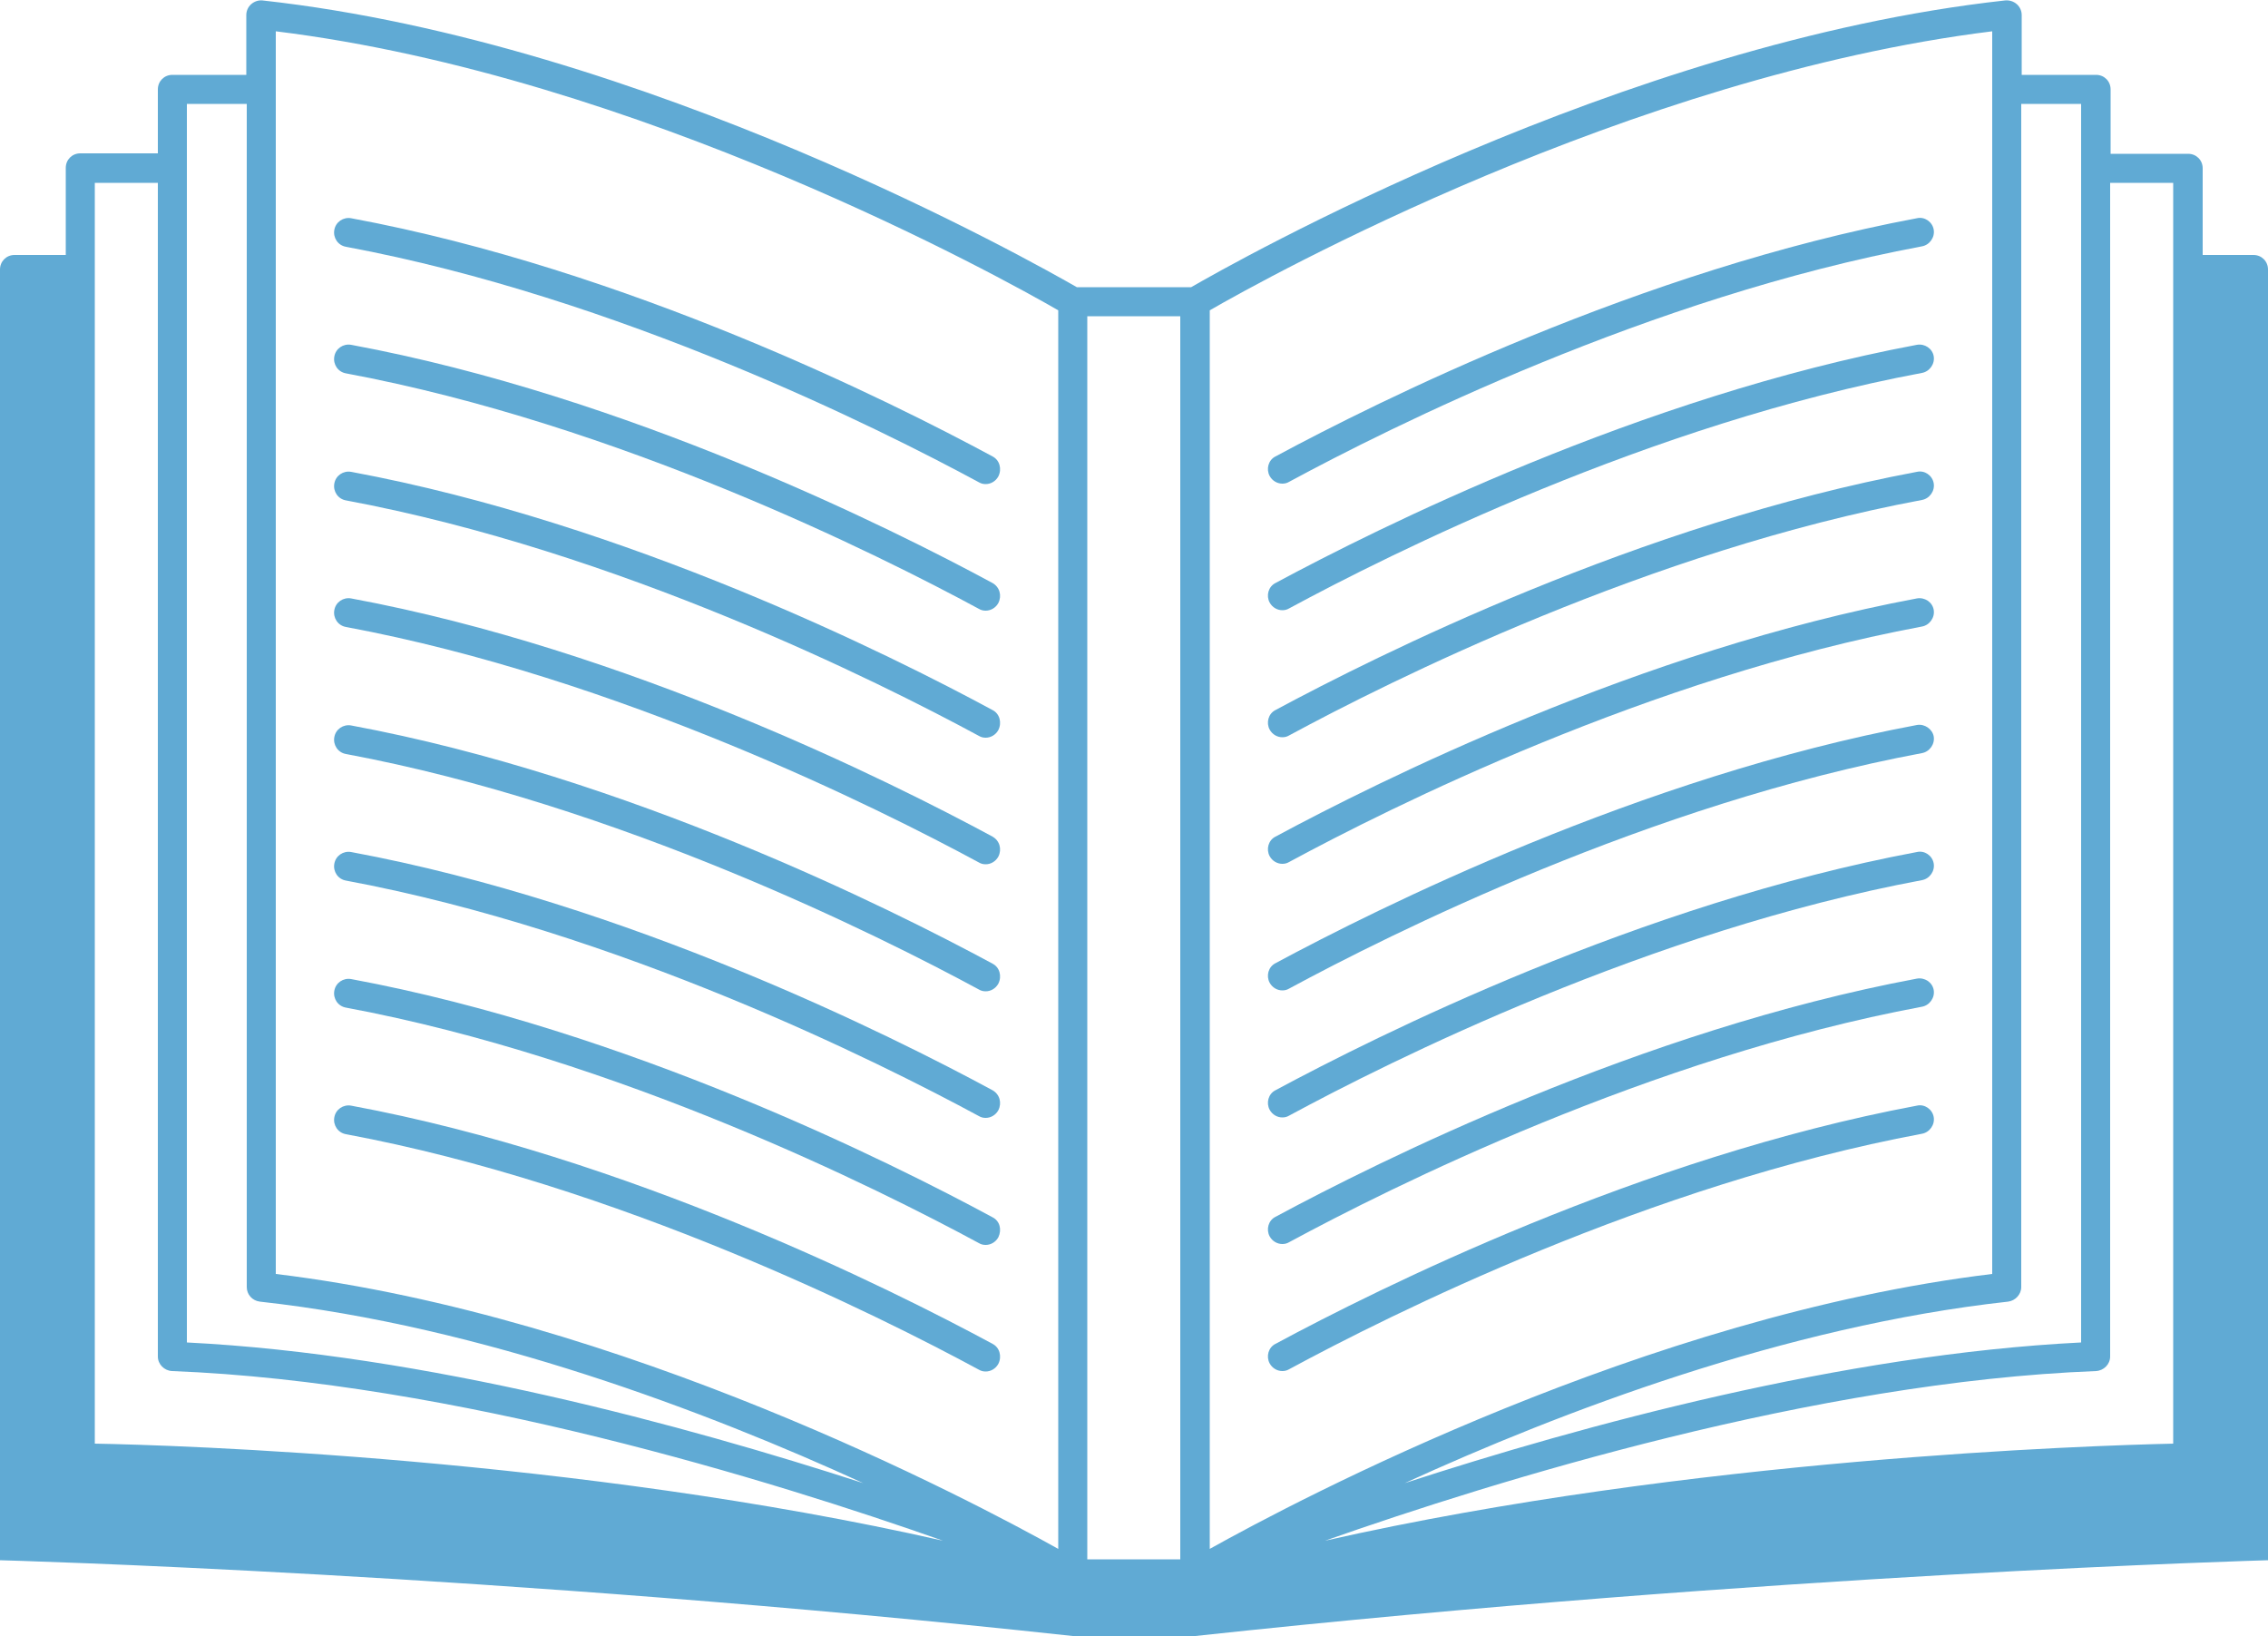
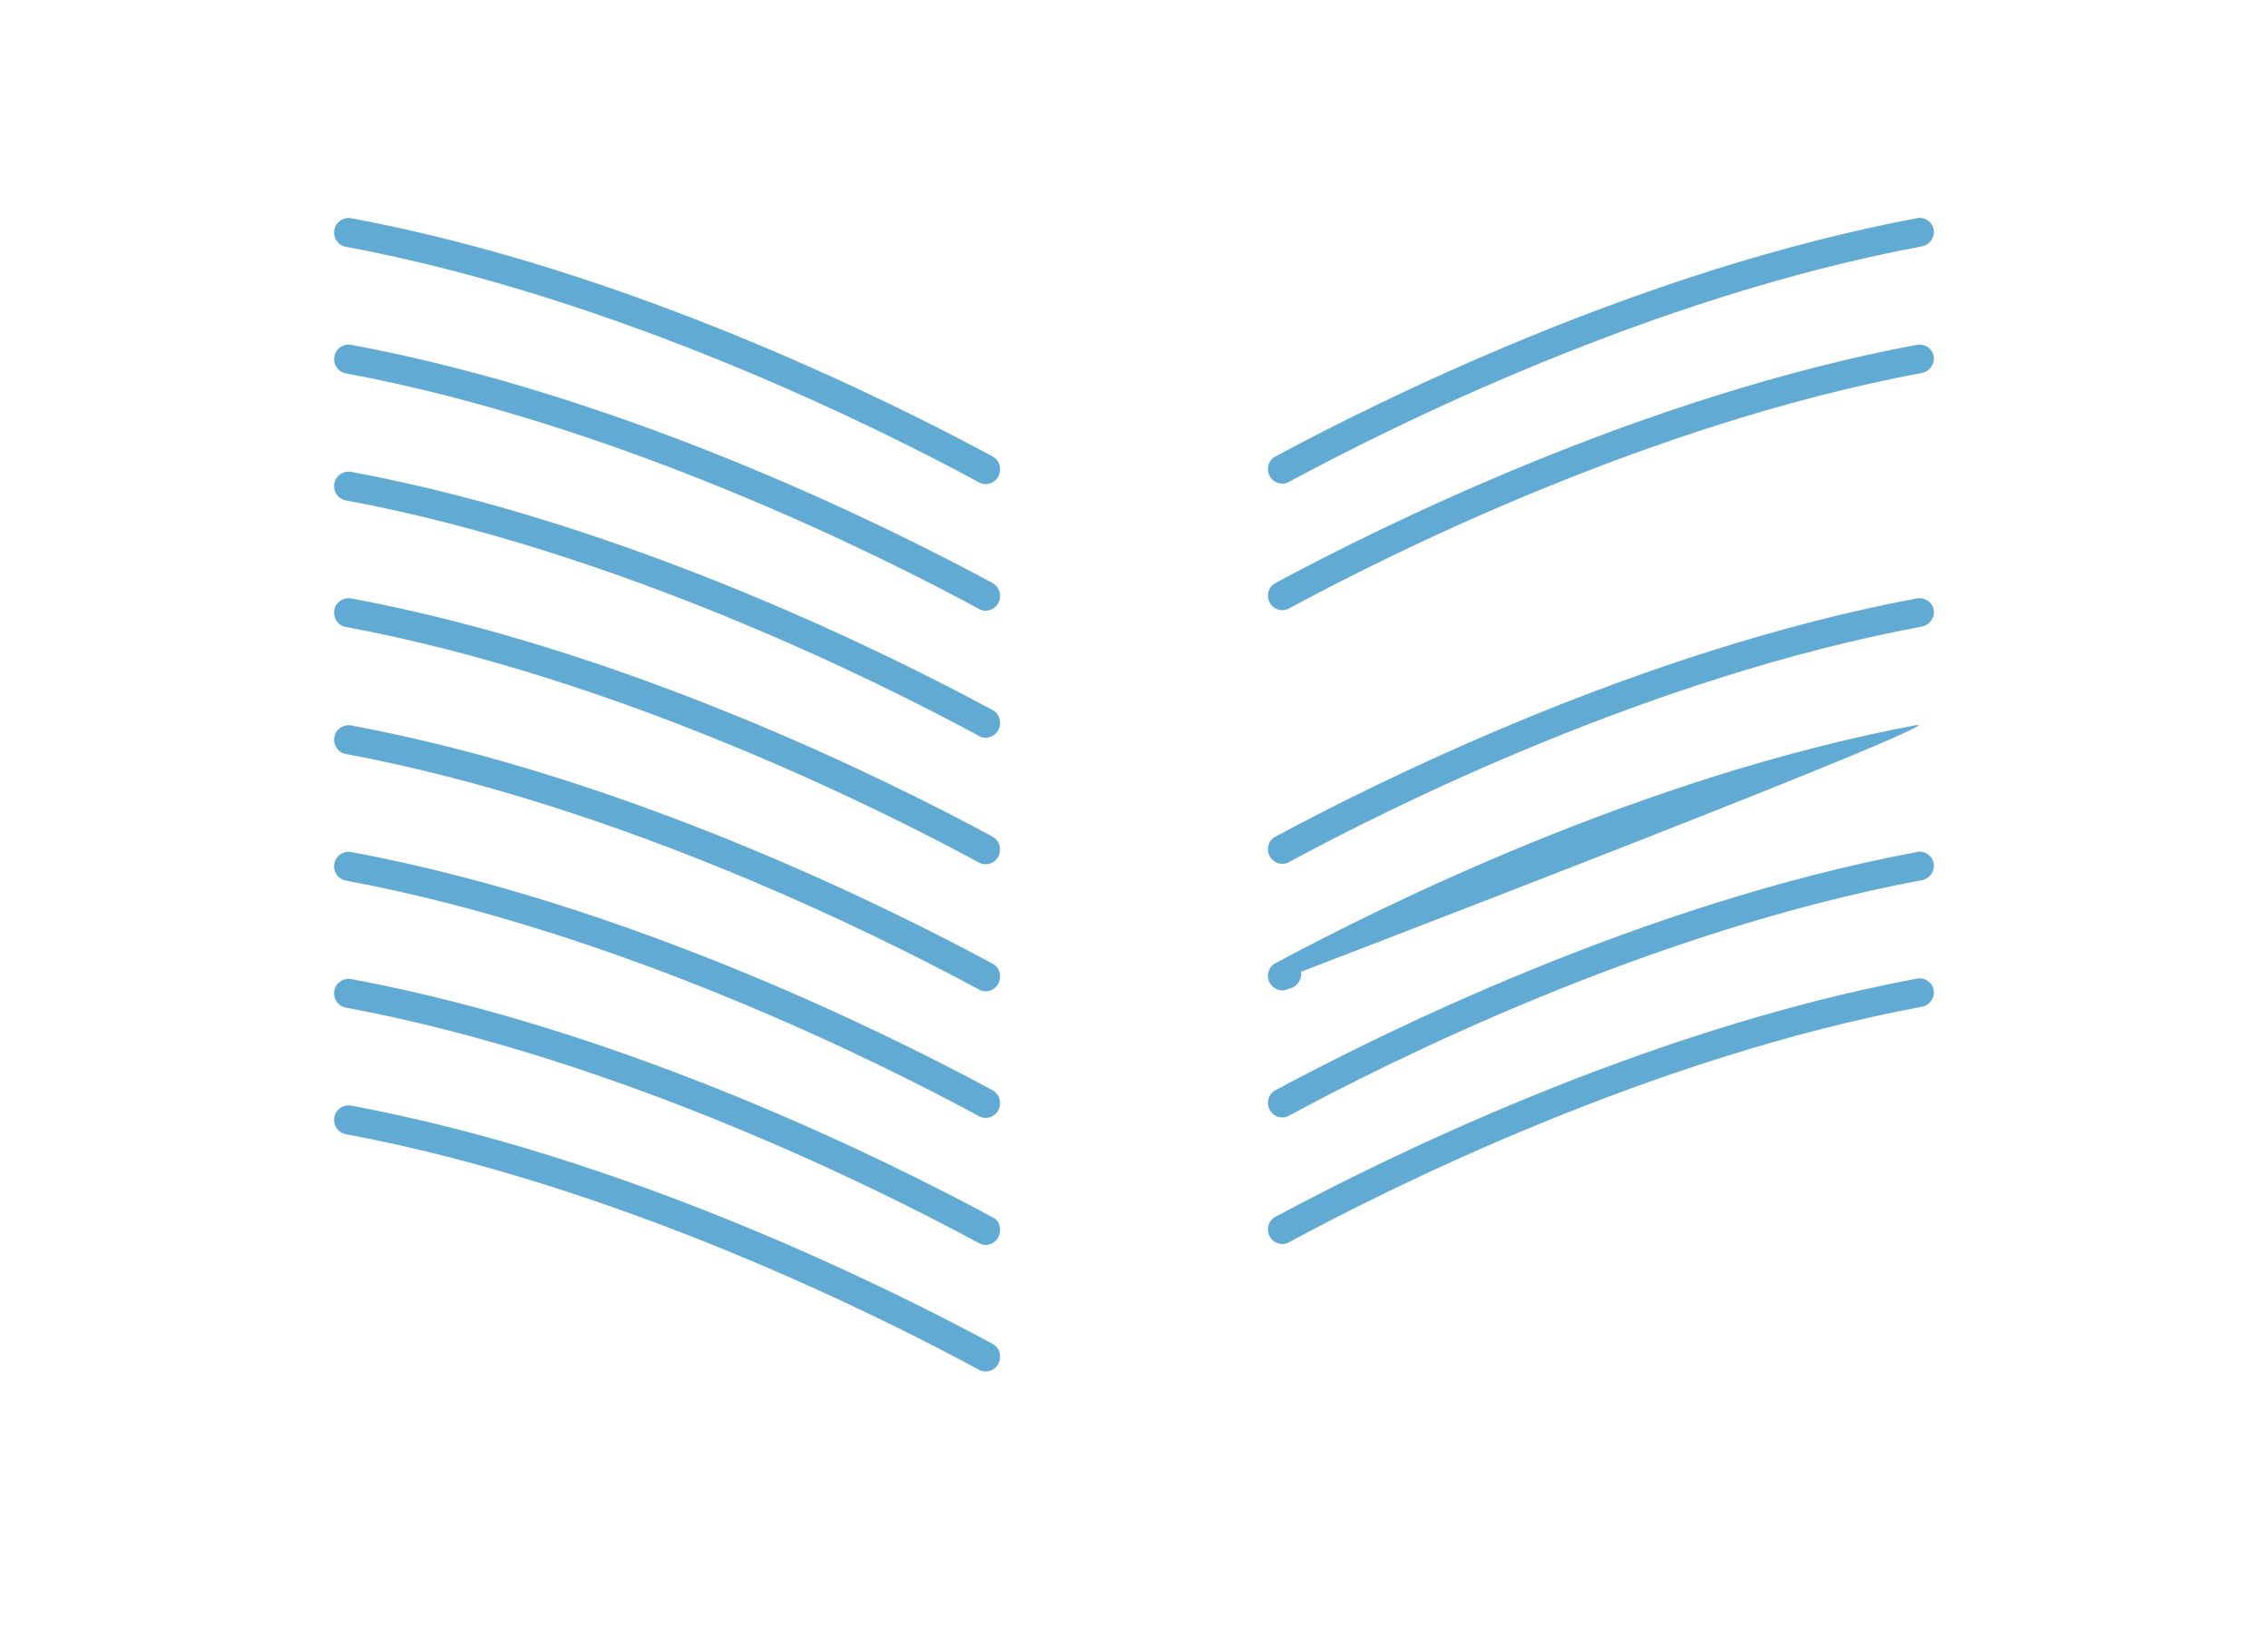
<svg xmlns="http://www.w3.org/2000/svg" fill="#60aad4" height="360.6" preserveAspectRatio="xMidYMid meet" version="1" viewBox="0.0 -0.1 500.0 360.6" width="500" zoomAndPan="magnify">
  <g>
    <g id="change1_1">
-       <path d="M485.6,56.1V37c0-1.8-1.4-3.2-3.2-3.2h-17.1V19.6c0-1.8-1.4-3.2-3.2-3.2h-16.4V3.2c0-0.9-0.4-1.8-1.1-2.4 C443.9,0.2,443-0.1,442,0c-84.5,9.3-170.4,58-179.4,63.2h-25.2C228.3,58,142.4,9.3,57.9,0c-0.9-0.1-1.8,0.2-2.5,0.8 c-0.7,0.6-1.1,1.5-1.1,2.4v13.2H38c-1.8,0-3.2,1.4-3.2,3.2v14.1H17.7c-1.8,0-3.2,1.4-3.2,3.2v19.2H3.2c-1.8,0-3.2,1.4-3.2,3.2 v284.5c0,0,109.6,2.9,236.5,16.7h27c127-13.7,236.5-16.7,236.5-16.7V59.3c0-1.8-1.4-3.2-3.2-3.2H485.6z M479.1,40.2V318 c0,0,0,0,0,0.1c-17.8,0.4-106.4,3.2-187,21.4c37.8-13.3,108-35,170-37.4c1.7-0.1,3.1-1.5,3.1-3.2V40.2H479.1z M458.8,22.8v273 c-52.3,2.6-109.8,18.2-149.1,31c34.3-15.7,83.9-34.6,133-40c1.6-0.2,2.9-1.6,2.9-3.2V22.8H458.8z M266.7,68.3 c12.1-7,92.5-51.6,172.5-61.5v12.8c0,0,0,0,0,0s0,0,0,0v261.1c-76.2,9.2-152.8,49.6-172.5,60.6V68.3z M239.7,69.6h20.5v274h-20.5 V69.6z M60.8,6.8c79.9,9.8,160.4,54.5,172.5,61.5v273c-19.7-11-96.3-51.4-172.5-60.6V6.8z M41.2,22.8h13.2v260.8 c0,1.6,1.2,3,2.9,3.2c49.1,5.4,98.7,24.3,133,40c-39.2-12.7-96.8-28.4-149.1-31V22.8z M20.9,40.2h13.9v258.7 c0,1.7,1.4,3.1,3.1,3.2c62,2.4,132.3,24.1,170,37.4c-80.7-18.3-169.3-21.1-187-21.4c0,0,0,0,0-0.1V40.2z" />
      <path d="M422.6,48c-60.9,11.4-119.1,40.5-141.4,52.5c-1.6,0.8-2.1,2.8-1.3,4.3c0.6,1.1,1.7,1.7,2.8,1.7c0.5,0,1-0.1,1.5-0.4 c22-11.9,79.5-40.7,139.5-51.9c1.7-0.3,2.9-2,2.6-3.7C426,48.8,424.3,47.6,422.6,48z" />
      <path d="M422.6,75.9c-60.9,11.4-119.1,40.5-141.4,52.5c-1.6,0.8-2.1,2.8-1.3,4.3c0.6,1.1,1.7,1.7,2.8,1.7c0.5,0,1-0.1,1.5-0.4 c22-11.9,79.5-40.7,139.5-51.9c1.7-0.3,2.9-2,2.6-3.7C426,76.7,424.3,75.6,422.6,75.9z" />
-       <path d="M422.6,103.9c-60.9,11.4-119.1,40.5-141.4,52.5c-1.6,0.8-2.1,2.8-1.3,4.3c0.6,1.1,1.7,1.7,2.8,1.7c0.5,0,1-0.1,1.5-0.4 c22-11.9,79.5-40.7,139.5-51.9c1.7-0.3,2.9-2,2.6-3.7C426,104.7,424.3,103.5,422.6,103.9z" />
      <path d="M422.6,131.8c-60.9,11.4-119.1,40.5-141.4,52.5c-1.6,0.8-2.1,2.8-1.3,4.3c0.6,1.1,1.7,1.7,2.8,1.7c0.5,0,1-0.1,1.5-0.4 c22-11.9,79.5-40.7,139.5-51.9c1.7-0.3,2.9-2,2.6-3.7C426,132.6,424.3,131.5,422.6,131.8z" />
-       <path d="M422.6,159.7c-60.9,11.4-119.1,40.5-141.4,52.5c-1.6,0.8-2.1,2.8-1.3,4.3c0.6,1.1,1.7,1.7,2.8,1.7c0.5,0,1-0.1,1.5-0.4 c22-11.9,79.5-40.7,139.5-51.9c1.7-0.3,2.9-2,2.6-3.7C426,160.6,424.3,159.4,422.6,159.7z" />
+       <path d="M422.6,159.7c-60.9,11.4-119.1,40.5-141.4,52.5c-1.6,0.8-2.1,2.8-1.3,4.3c0.6,1.1,1.7,1.7,2.8,1.7c0.5,0,1-0.1,1.5-0.4 c1.7-0.3,2.9-2,2.6-3.7C426,160.6,424.3,159.4,422.6,159.7z" />
      <path d="M422.6,187.7c-60.9,11.4-119.1,40.5-141.4,52.5c-1.6,0.8-2.1,2.8-1.3,4.3c0.6,1.1,1.7,1.7,2.8,1.7c0.5,0,1-0.1,1.5-0.4 c22-11.9,79.5-40.7,139.5-51.9c1.7-0.3,2.9-2,2.6-3.7C426,188.5,424.3,187.3,422.6,187.7z" />
      <path d="M422.6,215.6c-60.9,11.4-119.1,40.5-141.4,52.5c-1.6,0.8-2.1,2.8-1.3,4.3c0.6,1.1,1.7,1.7,2.8,1.7c0.5,0,1-0.1,1.5-0.4 c22-11.9,79.5-40.7,139.5-51.9c1.7-0.3,2.9-2,2.6-3.7C426,216.4,424.3,215.3,422.6,215.6z" />
-       <path d="M422.6,243.6c-60.9,11.4-119.1,40.5-141.4,52.5c-1.6,0.8-2.1,2.8-1.3,4.3c0.6,1.1,1.7,1.7,2.8,1.7c0.5,0,1-0.1,1.5-0.4 c22-11.9,79.5-40.7,139.5-51.9c1.7-0.3,2.9-2,2.6-3.7C426,244.4,424.3,243.2,422.6,243.6z" />
      <path d="M218.8,100.5c-22.2-12-80.5-41.2-141.4-52.5c-1.7-0.3-3.4,0.8-3.7,2.6c-0.3,1.7,0.8,3.4,2.6,3.7 c60,11.2,117.5,40,139.5,51.9c0.5,0.3,1,0.4,1.5,0.4c1.1,0,2.2-0.6,2.8-1.7C220.9,103.3,220.4,101.3,218.8,100.5z" />
      <path d="M218.8,128.4c-22.2-12-80.5-41.2-141.4-52.5c-1.7-0.3-3.4,0.8-3.7,2.6c-0.3,1.7,0.8,3.4,2.6,3.7 c60,11.2,117.5,40,139.5,51.9c0.5,0.3,1,0.4,1.5,0.4c1.1,0,2.2-0.6,2.8-1.7C220.9,131.2,220.4,129.3,218.8,128.4z" />
      <path d="M218.8,156.4c-22.2-12-80.5-41.2-141.4-52.5c-1.7-0.3-3.4,0.8-3.7,2.6c-0.3,1.7,0.8,3.4,2.6,3.7 c60,11.2,117.5,40,139.5,51.9c0.5,0.3,1,0.4,1.5,0.4c1.1,0,2.2-0.6,2.8-1.7C220.9,159.2,220.4,157.2,218.8,156.4z" />
      <path d="M218.8,184.3c-22.2-12-80.5-41.2-141.4-52.5c-1.7-0.3-3.4,0.8-3.7,2.6c-0.3,1.7,0.8,3.4,2.6,3.7 c60,11.2,117.5,40,139.5,51.9c0.5,0.3,1,0.4,1.5,0.4c1.1,0,2.2-0.6,2.8-1.7C220.9,187.1,220.4,185.2,218.8,184.3z" />
      <path d="M218.8,212.3c-22.2-12-80.5-41.2-141.4-52.5c-1.7-0.3-3.4,0.8-3.7,2.6c-0.3,1.7,0.8,3.4,2.6,3.7 c60,11.2,117.5,40,139.5,51.9c0.5,0.3,1,0.4,1.5,0.4c1.1,0,2.2-0.6,2.8-1.7C220.9,215.1,220.4,213.1,218.8,212.3z" />
      <path d="M218.8,240.2c-22.2-12-80.5-41.2-141.4-52.5c-1.7-0.3-3.4,0.8-3.7,2.6c-0.3,1.7,0.8,3.4,2.6,3.7 c60,11.2,117.5,40,139.5,51.9c0.5,0.3,1,0.4,1.5,0.4c1.1,0,2.2-0.6,2.8-1.7C220.9,243,220.4,241.1,218.8,240.2z" />
      <path d="M218.8,268.2c-22.2-12-80.5-41.2-141.4-52.5c-1.7-0.3-3.4,0.8-3.7,2.6c-0.3,1.7,0.8,3.4,2.6,3.7 c60,11.2,117.5,40,139.5,51.9c0.5,0.3,1,0.4,1.5,0.4c1.1,0,2.2-0.6,2.8-1.7C220.9,270.9,220.4,269,218.8,268.2z" />
      <path d="M218.8,296.1c-22.2-12-80.5-41.2-141.4-52.5c-1.7-0.3-3.4,0.8-3.7,2.6c-0.3,1.7,0.8,3.4,2.6,3.7 c60,11.2,117.5,40,139.5,51.9c0.5,0.3,1,0.4,1.5,0.4c1.1,0,2.2-0.6,2.8-1.7C220.9,298.9,220.4,296.9,218.8,296.1z" />
    </g>
  </g>
</svg>